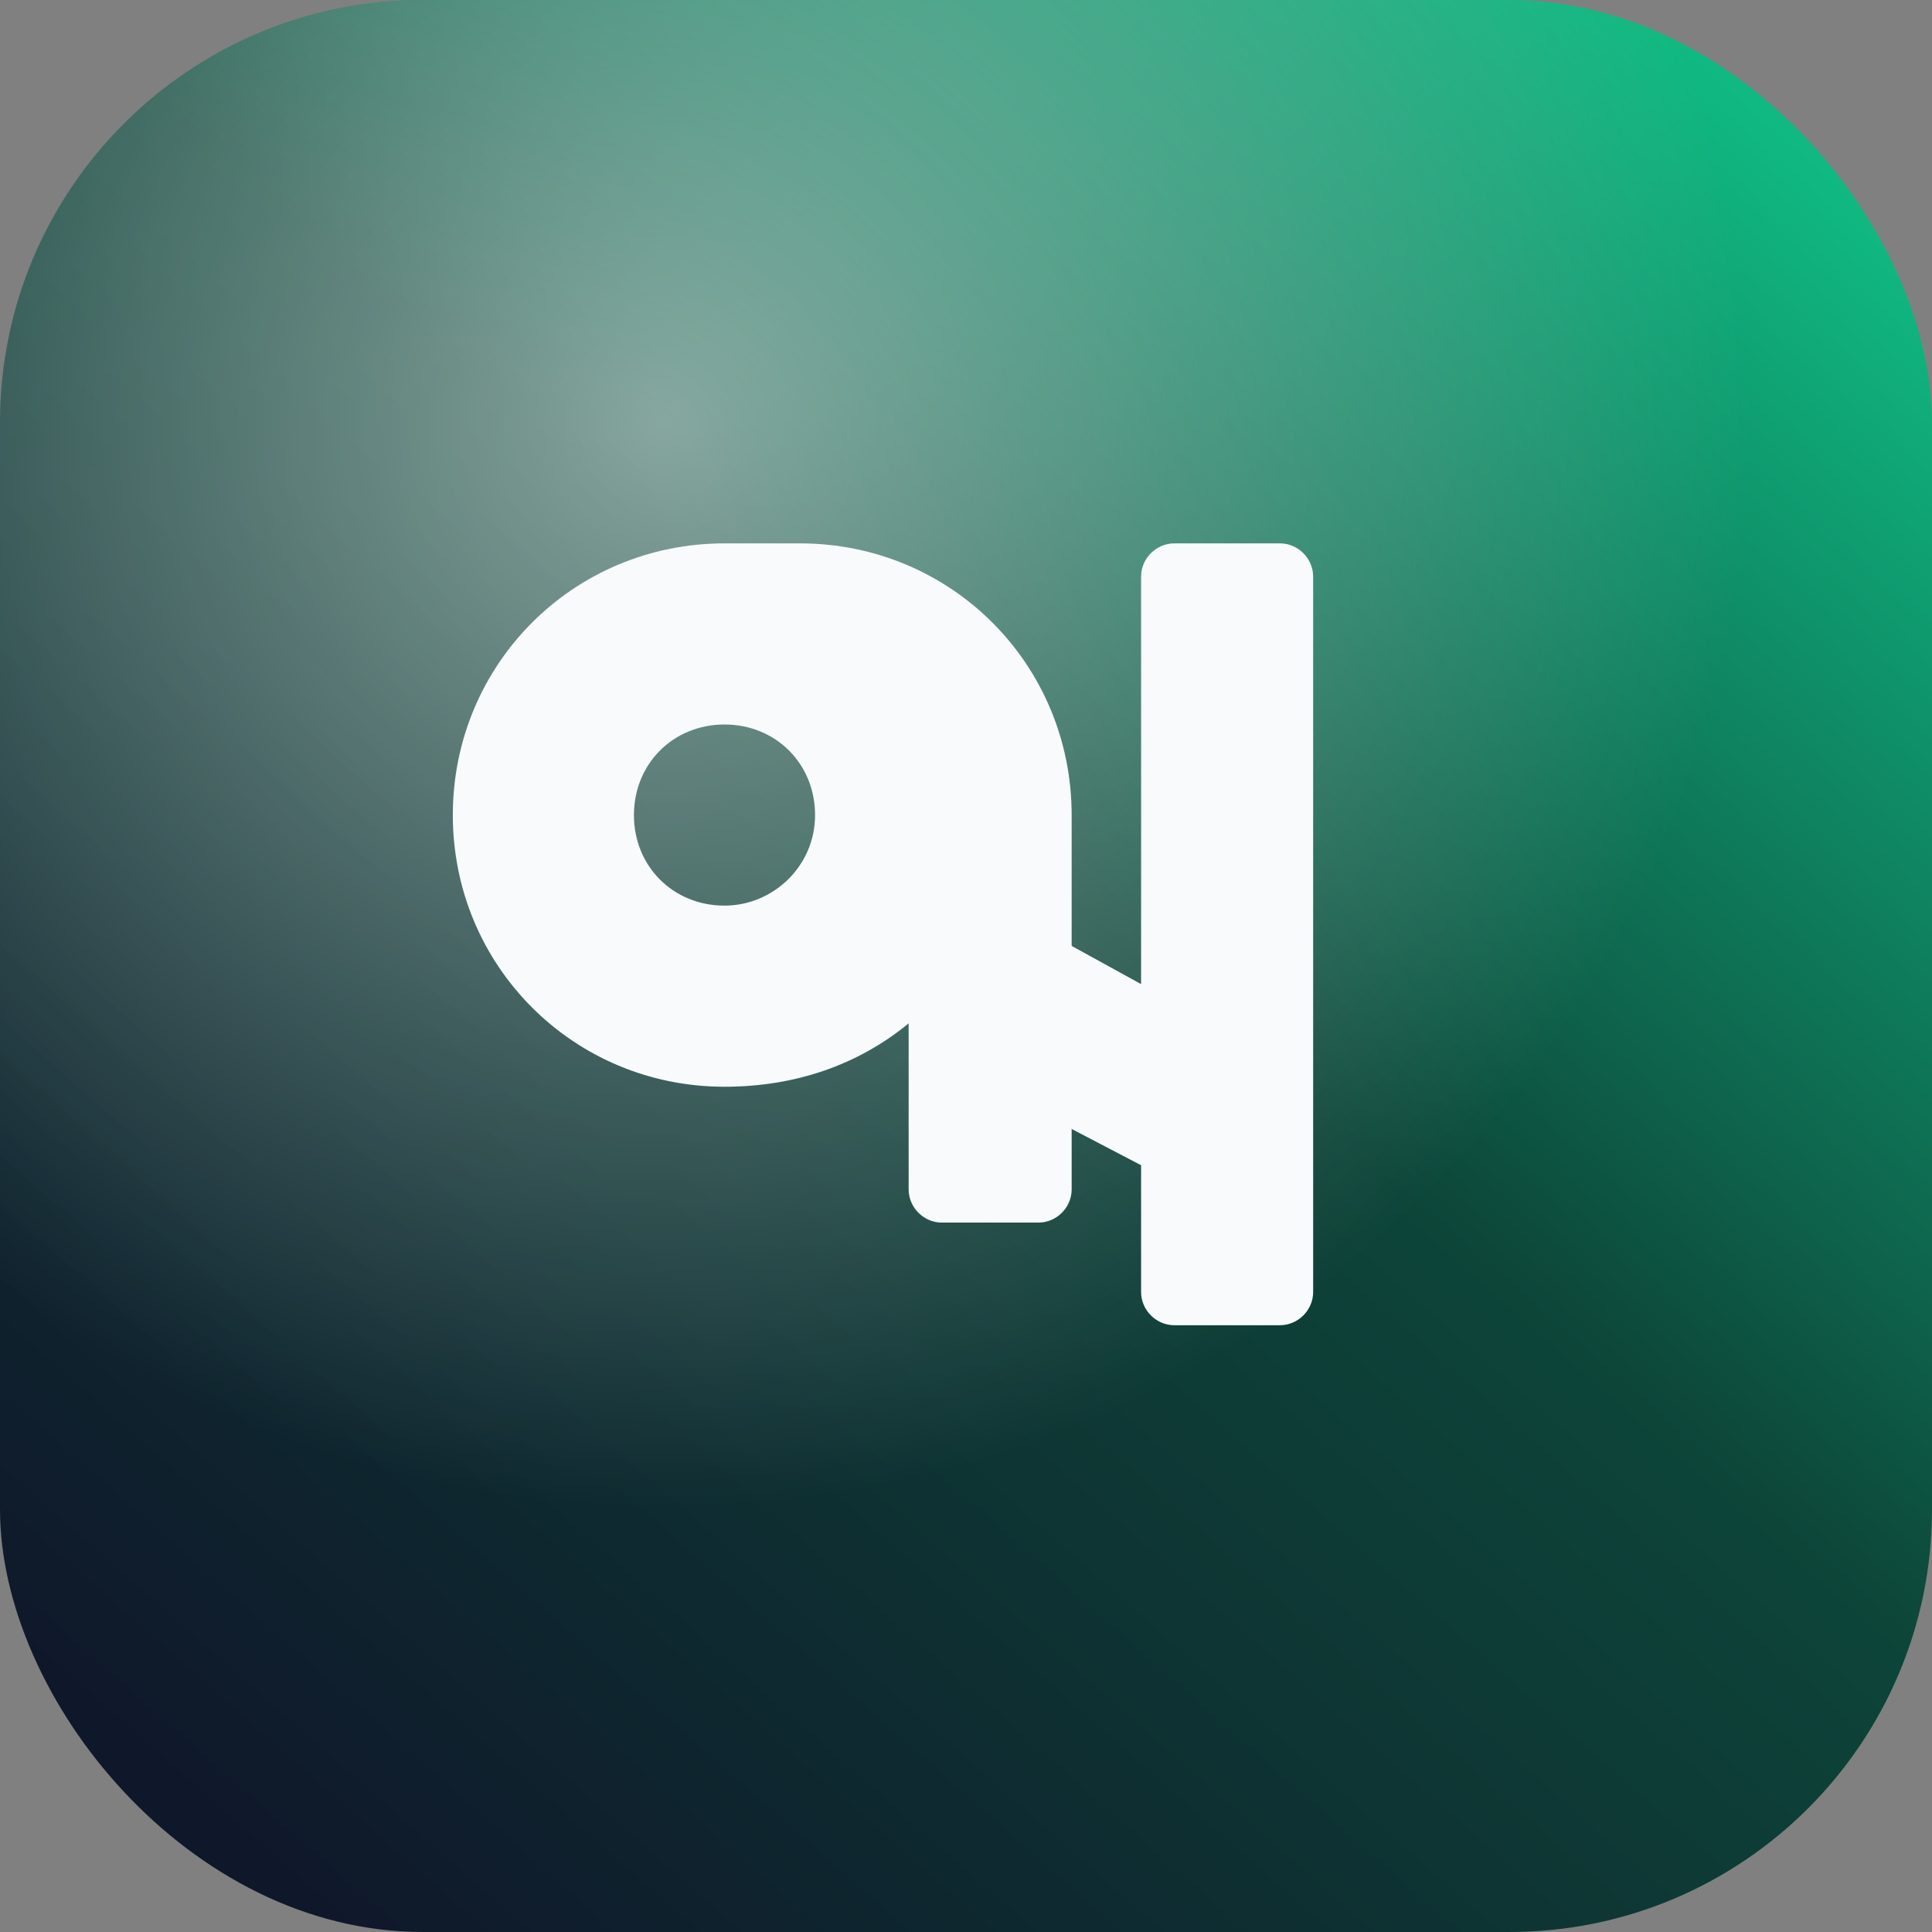
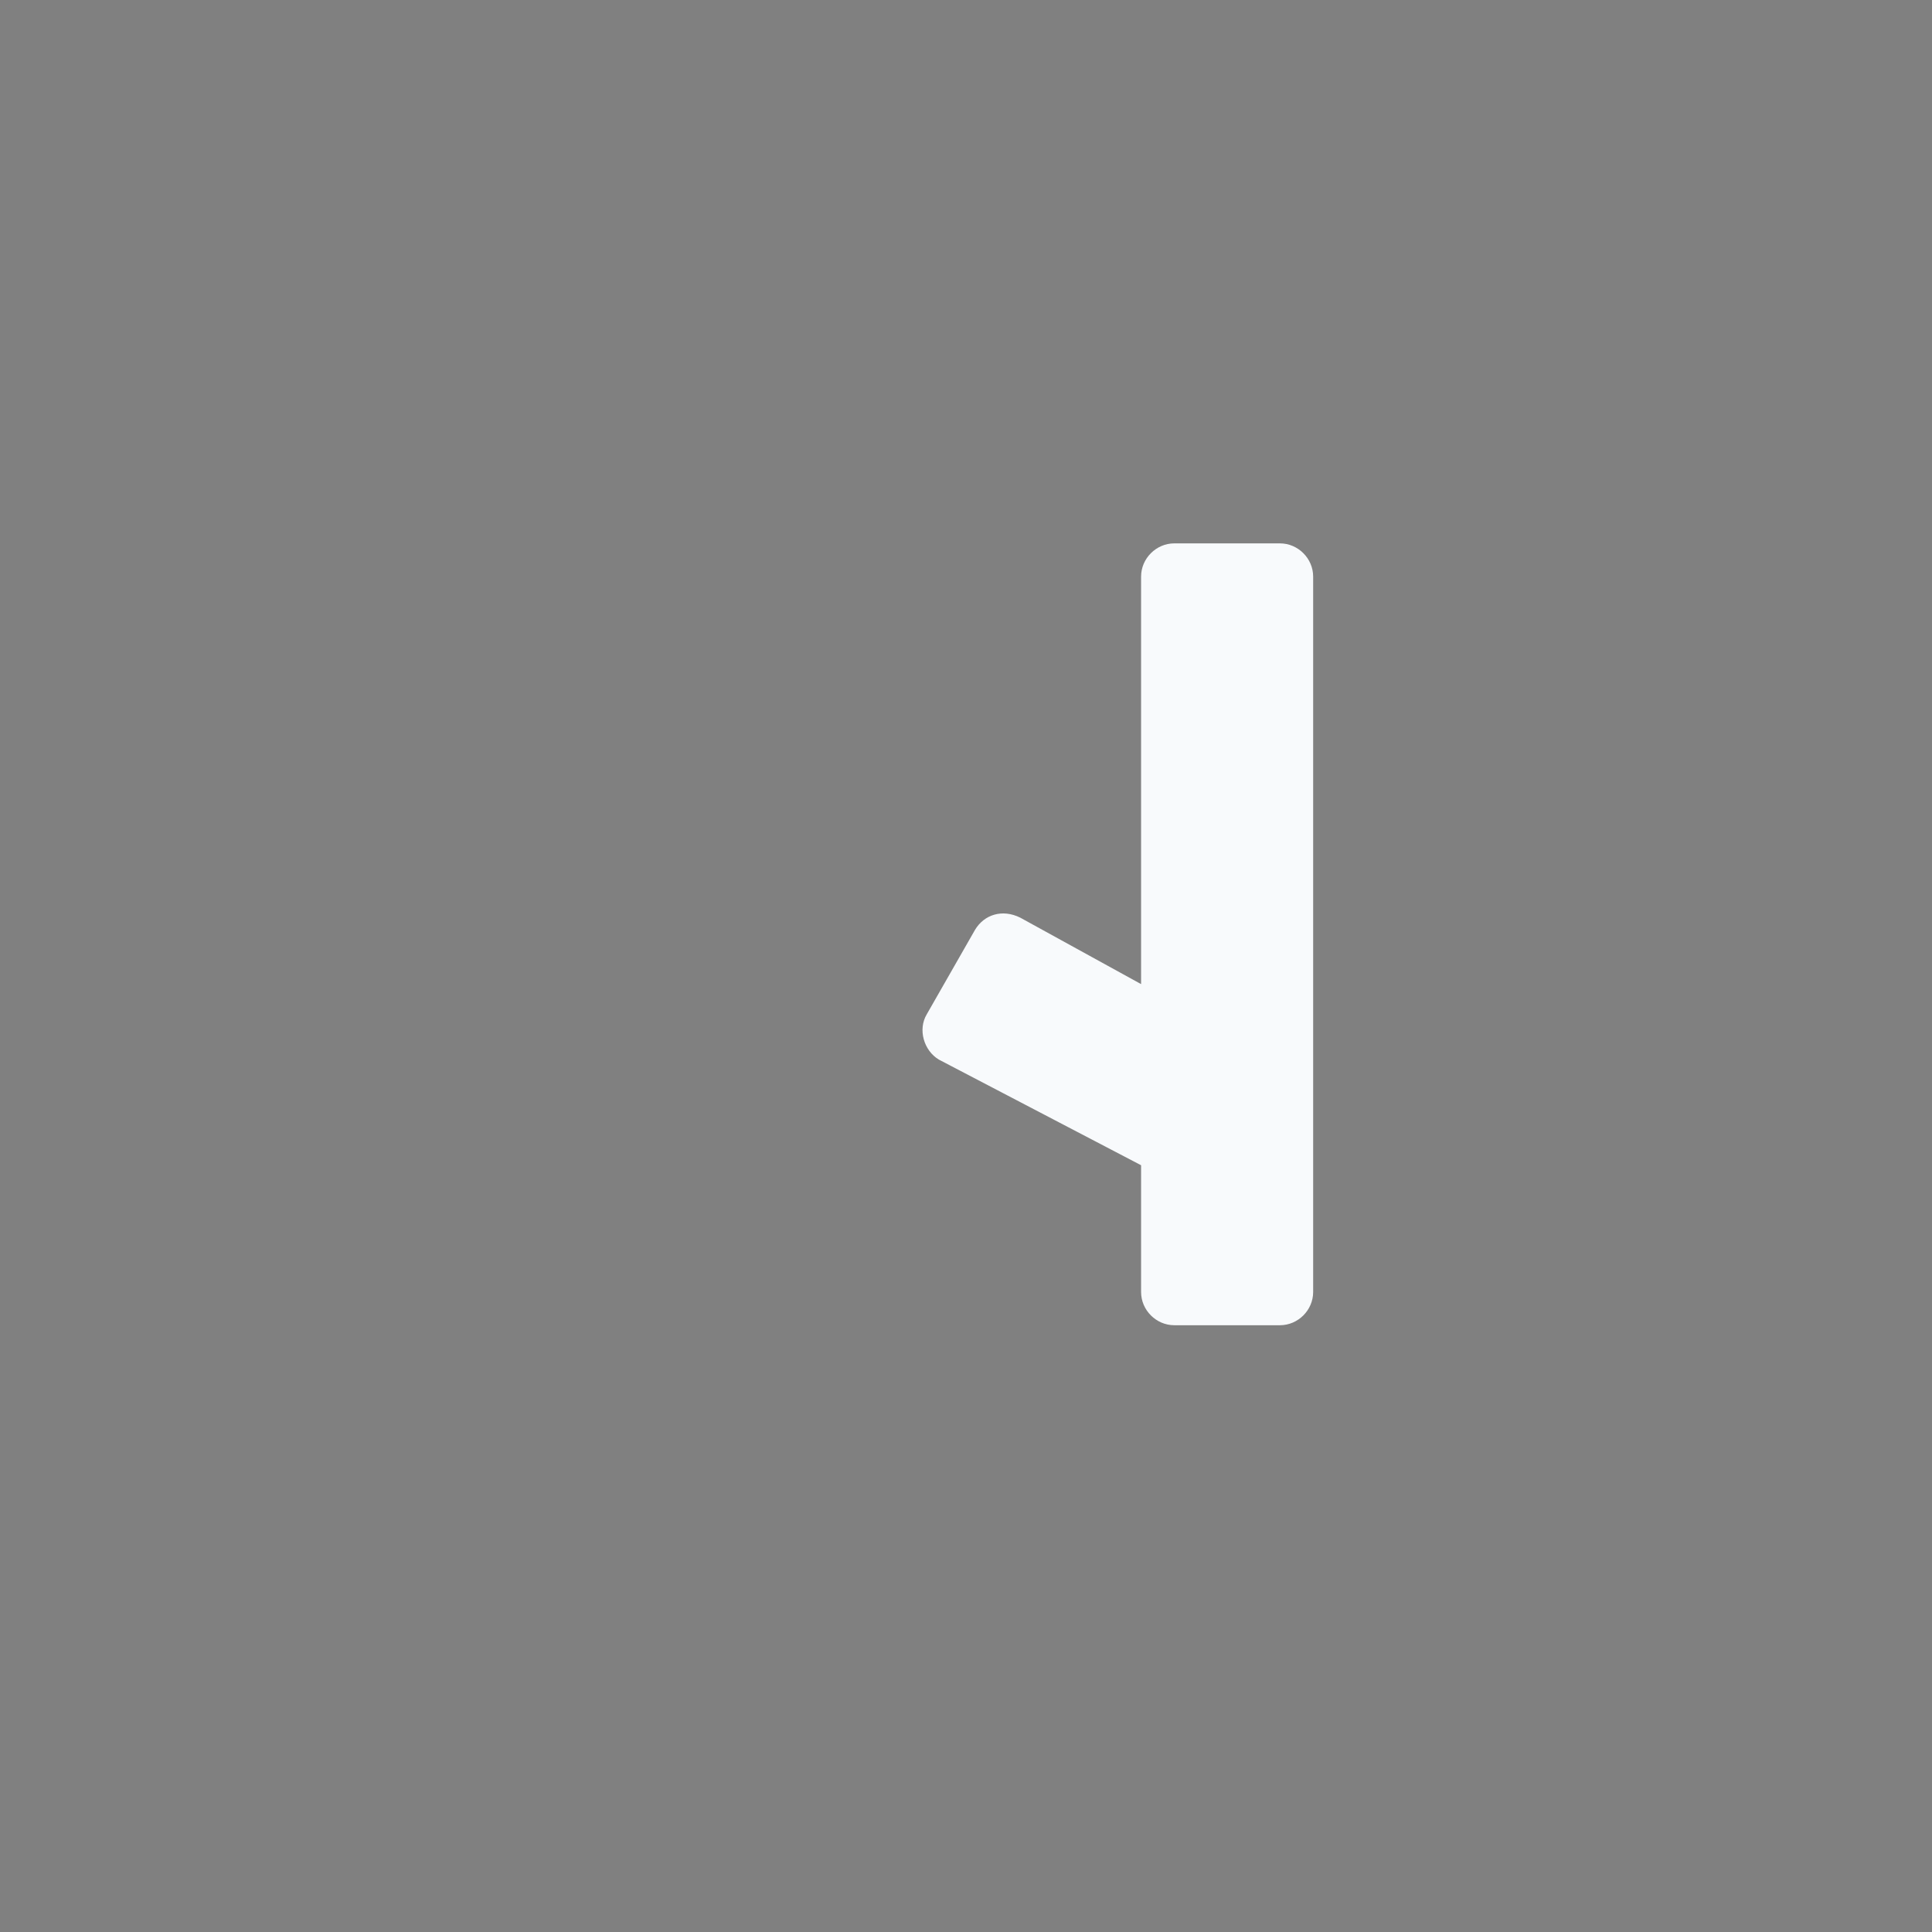
<svg xmlns="http://www.w3.org/2000/svg" viewBox="0 0 64 64">
  <rect x="0" y="0" width="64" height="64" fill="#808080" stroke="none" />
  <defs>
    <linearGradient id="favicon-bg" x1="6.48" y1="60.98" x2="57.52" y2="3.02" gradientUnits="userSpaceOnUse">
      <stop offset="0" stop-color="#0f172a" />
      <stop offset=".55" stop-color="#0d4539" />
      <stop offset="1" stop-color="#10b981" />
    </linearGradient>
    <radialGradient id="favicon-glow" cx="22" cy="14" r="36" gradientUnits="userSpaceOnUse">
      <stop offset="0" stop-color="#ffffff" stop-opacity=".5" />
      <stop offset="1" stop-color="#ffffff" stop-opacity="0" />
    </radialGradient>
  </defs>
-   <rect width="64" height="64" rx="14" fill="url(#favicon-bg)" />
-   <rect width="64" height="64" rx="14" fill="url(#favicon-glow)" />
-   <path fill="#f8fafc" d="M24 18c-5 0-9 4-9 9s4 9 9 9c2.3 0 4.4-.7 6.1-2.1v5.5c0 .6.5 1.1 1.1 1.1h3.2c.6 0 1.1-.5 1.1-1.1V27c0-5-4-9-9-9Zm0 12c-1.7 0-3-1.3-3-3s1.3-3 3-3 3 1.3 3 3-1.4 3-3 3Z" />
  <path fill="#f8fafc" d="M38.9 18c-.6 0-1.1.5-1.1 1.1v13.5l-4-2.2c-.6-.3-1.2-.1-1.5.4l-1.6 2.8c-.3.5-.1 1.2.4 1.5l6.7 3.5v4.2c0 .6.5 1.1 1.1 1.1h3.5c.6 0 1.1-.5 1.1-1.1V19.1c0-.6-.5-1.1-1.1-1.1Z" />
</svg>